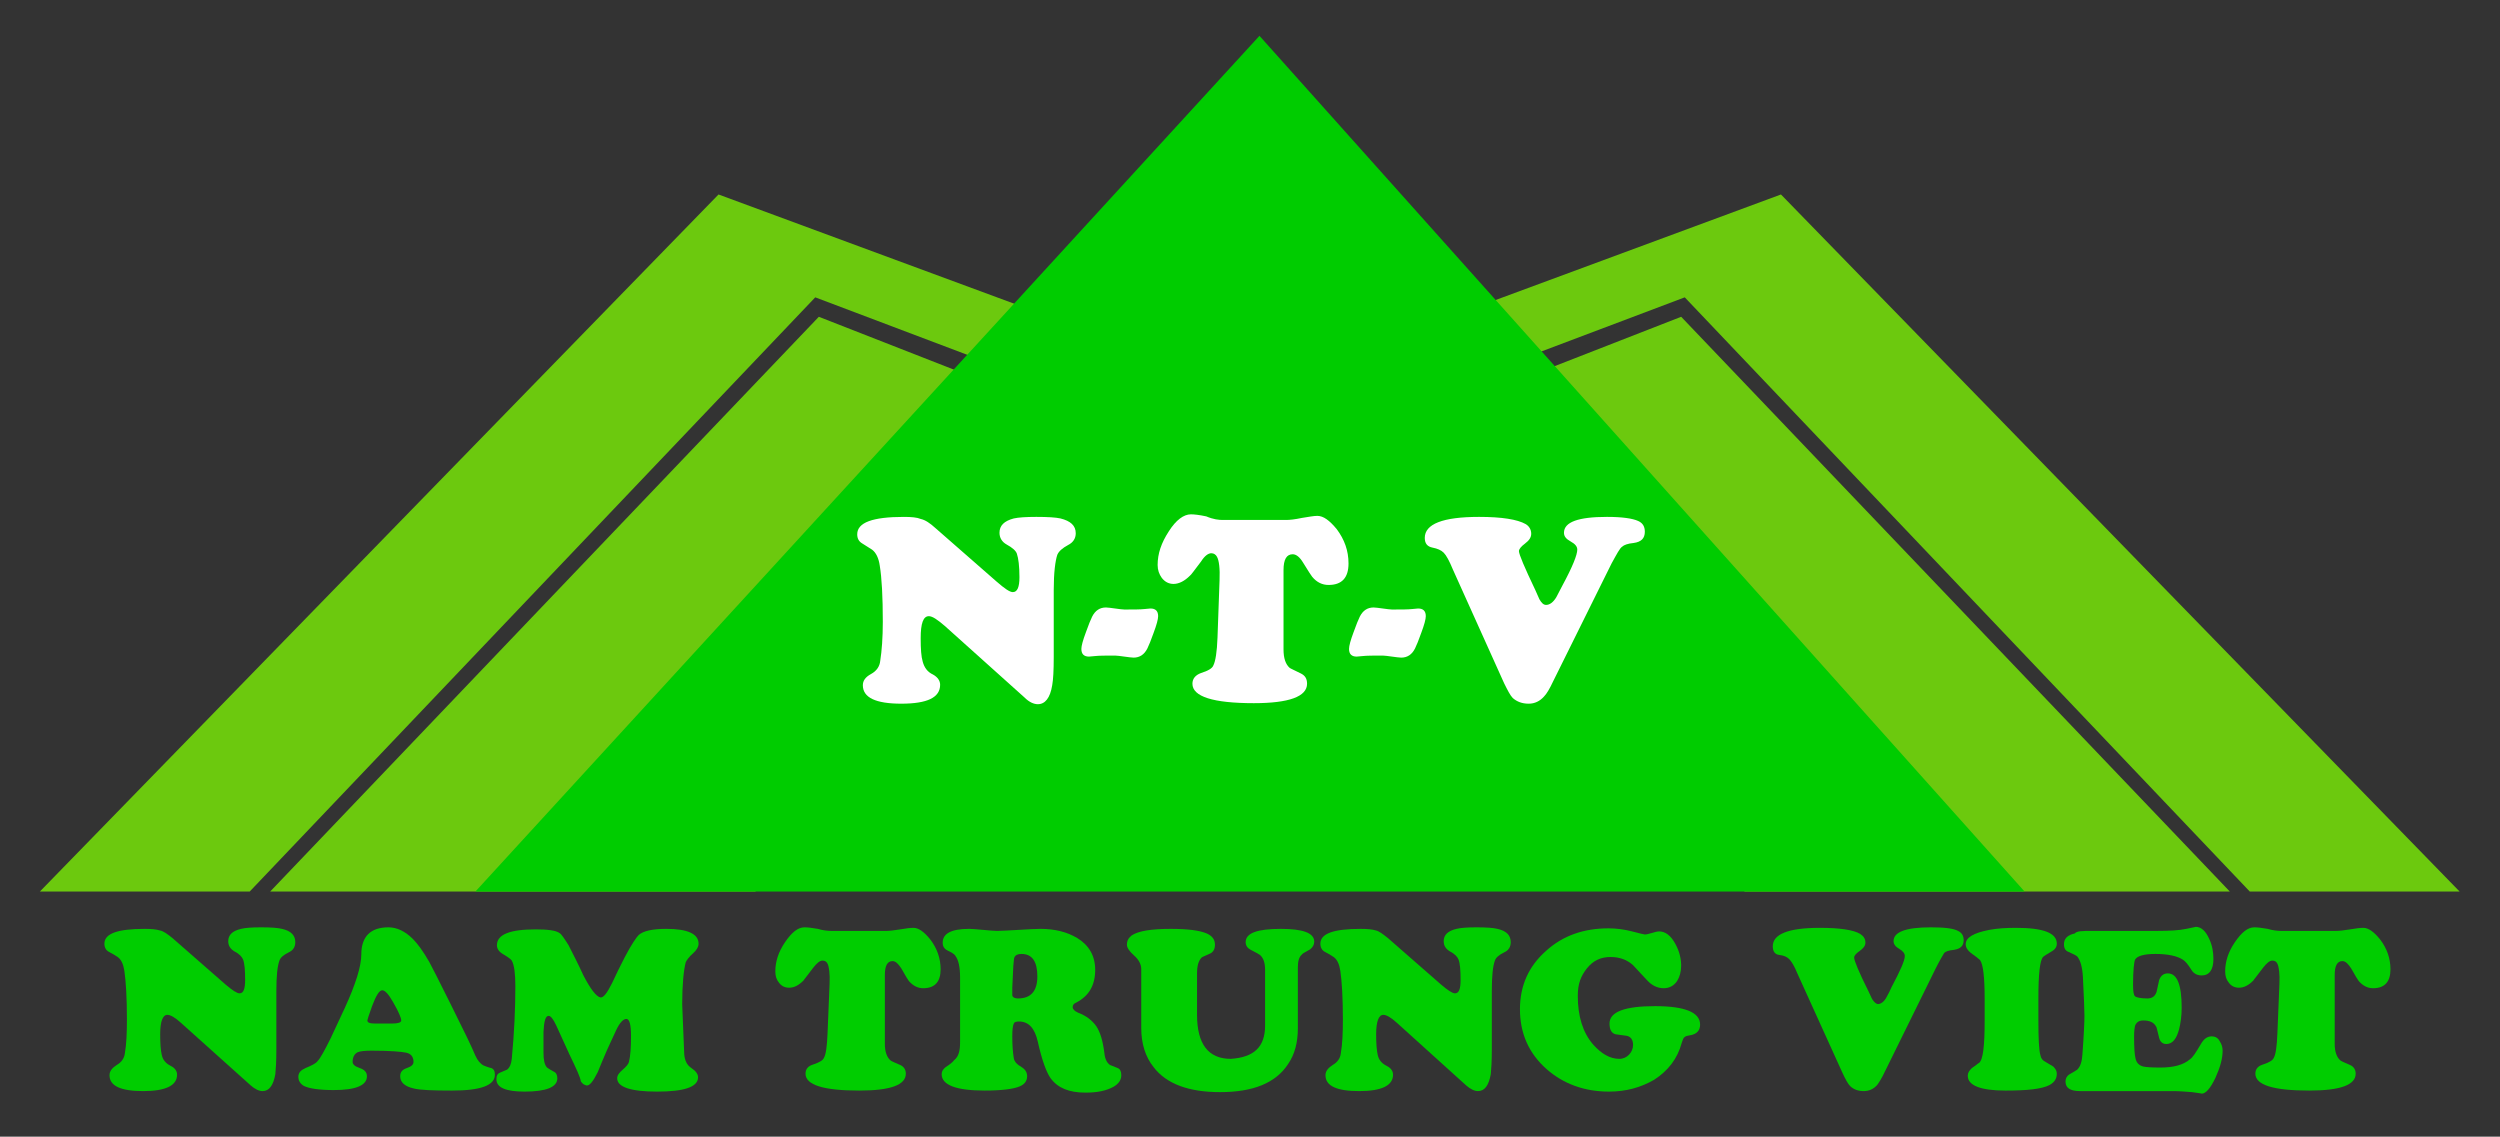
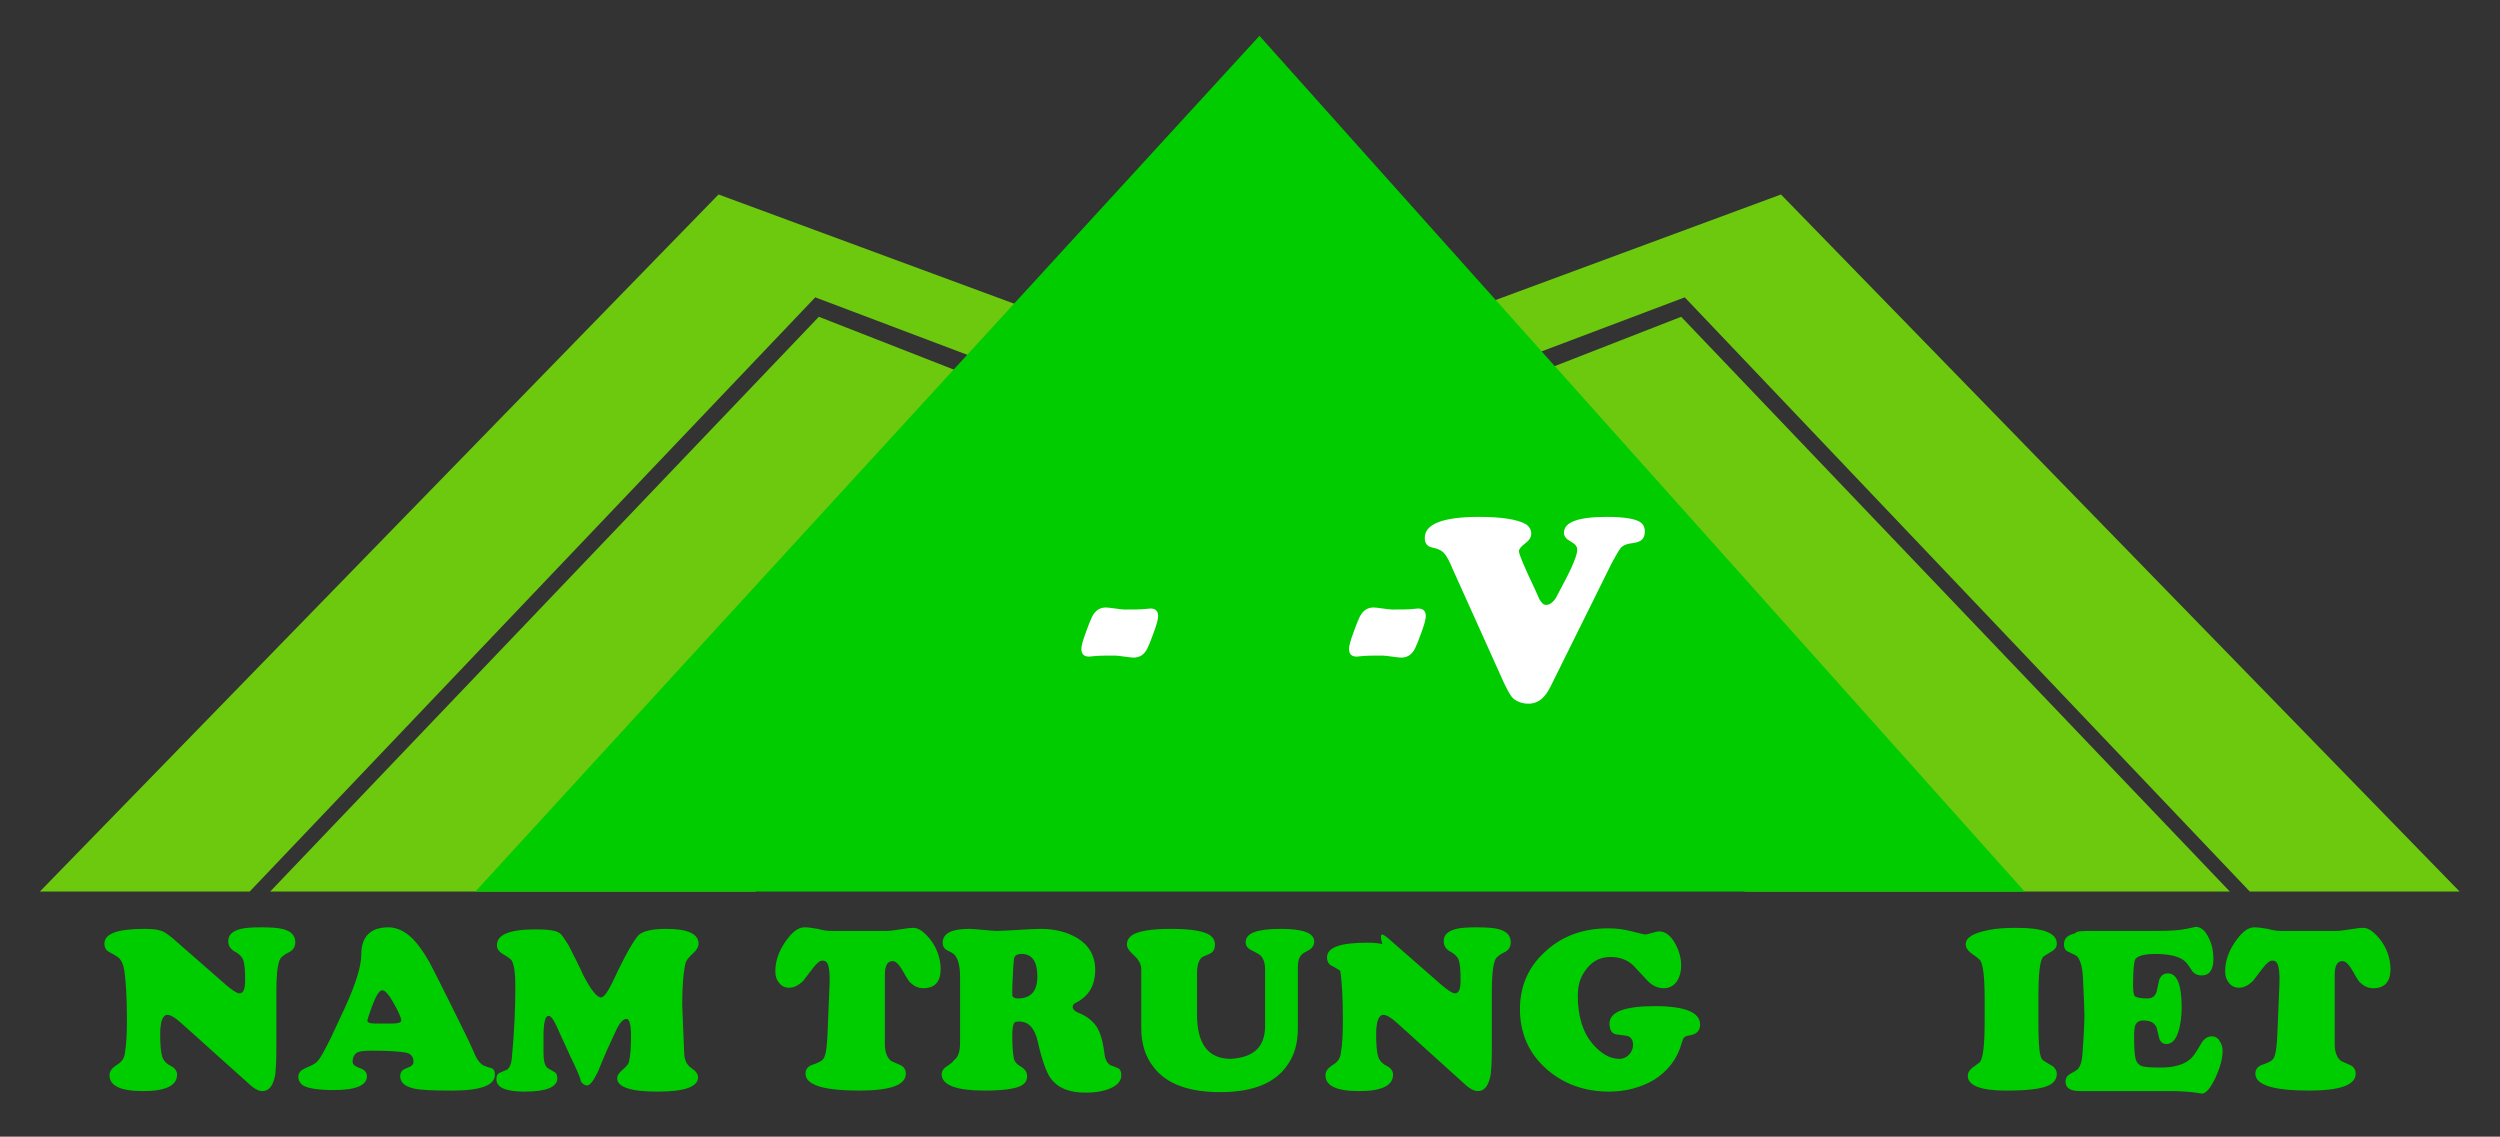
<svg xmlns="http://www.w3.org/2000/svg" version="1.1" id="Layer_1" x="0px" y="0px" viewBox="0 0 488.5 222.1" style="enable-background:new 0 0 488.5 222.1;" xml:space="preserve">
  <rect x="0" y="0" width="488.5" height="222.1" fill="#333333" stroke="none" />
  <style type="text/css">
	.st0{fill:#6CC90E;}
	.st1{fill:#00CC00;}
	.st2{enable-background:new    ;}
	.st3{fill:#00CD00;}
	.st4{fill:#FFFFFF;}
</style>
  <g>
    <g>
      <g>
        <polygon class="st0" points="480.6,174.2 439.6,174.2 329.2,58.1 264.3,82.6 260.4,70.4 348,38    " />
        <polygon class="st0" points="435.7,174.2 328.5,61.9 296.2,74.5 297.5,125.1 340.9,174.2 395,174.2    " />
      </g>
      <g>
        <polygon class="st0" points="7.8,174.2 48.8,174.2 159.3,58.1 224.1,82.6 228.1,70.4 140.4,38    " />
        <polygon class="st0" points="52.8,174.2 160,61.9 192.2,74.5 191,125.1 147.6,174.2 93.5,174.2    " />
      </g>
    </g>
    <polyline class="st1" points="246.1,7 92.9,174.2 395.6,174.2  " />
    <g>
      <g class="st2">
        <path class="st3" d="M33.7,183.3l10.4,9.1c1.3,1.1,2.2,1.7,2.7,1.7c0.8,0,1.1-0.9,1.1-2.6c0-1.9-0.1-3.2-0.4-4     c-0.2-0.5-0.7-1.1-1.7-1.6c-0.8-0.5-1.2-1.1-1.2-2c0-1.2,0.8-2,2.5-2.4c0.8-0.2,2.1-0.3,3.9-0.3c1.9,0,3.3,0.1,4.1,0.3     c1.8,0.4,2.6,1.3,2.6,2.6c0,0.9-0.4,1.6-1.3,2c-1,0.5-1.6,1-1.8,1.6c-0.4,1.1-0.6,3-0.6,6v11.4c0,2.3-0.1,3.8-0.2,4.8     c-0.4,2.2-1.2,3.3-2.5,3.3c-0.7,0-1.5-0.4-2.3-1.1l-13.6-12.2c-1.2-1.1-2.1-1.6-2.7-1.6c-0.9,0-1.4,1.3-1.4,3.8     c0,1.8,0.1,3.1,0.3,4c0.2,1,0.8,1.7,1.8,2.2c0.8,0.4,1.2,1,1.2,1.7c0,2.1-2.2,3.2-6.6,3.2c-4.4,0-6.6-1-6.6-3.1     c0-0.8,0.5-1.4,1.4-2c0.9-0.5,1.5-1.3,1.6-2.3c0.3-1.7,0.4-3.9,0.4-6.6c0-4.3-0.2-7.5-0.5-9.5c-0.2-1.3-0.6-2.2-1.3-2.7     c-0.6-0.4-1.1-0.7-1.7-1s-0.9-0.9-0.9-1.6c0-2,2.6-2.9,7.9-2.9c1.3,0,2.3,0.1,2.9,0.3C31.9,181.9,32.7,182.5,33.7,183.3z" />
        <path class="st3" d="M64.6,202.9l2.8-6c2.1-4.6,3.2-8.1,3.2-10.4c0-3.5,1.8-5.3,5.3-5.3c1.7,0,3.3,0.8,4.8,2.3     c0.9,0.9,2,2.4,3.2,4.5c0.4,0.7,1.8,3.5,4.2,8.3c2.5,5,4.1,8.3,4.8,10c0.4,0.9,1,1.6,1.6,1.9c0.5,0.2,1,0.4,1.5,0.5     c0.5,0.2,0.7,0.6,0.7,1.3c0,2.1-2.8,3.1-8.4,3.1c-3.8,0-6.2-0.1-7.4-0.4c-1.8-0.4-2.7-1.2-2.7-2.4c0-0.8,0.4-1.3,1.3-1.6     c0.9-0.3,1.3-0.7,1.3-1.2c0-1-0.5-1.6-1.4-1.8c-0.9-0.2-3.2-0.4-6.8-0.4c-1.3,0-2.2,0.1-2.7,0.3c-0.6,0.3-1,0.9-1,1.9     c0,0.5,0.5,0.9,1.4,1.2c0.9,0.3,1.4,0.8,1.4,1.6c0,1.8-2.2,2.7-6.5,2.7c-2.8,0-4.8-0.3-5.8-0.8c-0.7-0.4-1.1-1-1.1-1.8     c0-0.8,0.5-1.3,1.4-1.7c1.2-0.5,2-0.9,2.3-1.3C62.6,206.8,63.4,205.3,64.6,202.9z M73.3,200h3.3c1.2,0,1.8-0.2,1.8-0.6     c0-0.5-0.5-1.7-1.6-3.6c-0.9-1.6-1.6-2.3-2.1-2.3c-0.6,0-1.2,1-2,3.1c-0.6,1.7-0.9,2.6-0.9,2.7C71.7,199.8,72.2,200,73.3,200z" />
        <path class="st3" d="M111.3,206.1l-2.6-5.7c-0.6-1.3-1.1-1.9-1.5-1.9c-0.6,0-0.9,1-1,3.1c0-0.9,0,0.5,0,4.2     c0,1.3,0.2,2.3,0.7,2.8c0.1,0.1,0.6,0.4,1.3,0.8c0.5,0.2,0.7,0.7,0.7,1.3c0,1.7-2.1,2.6-6.4,2.6c-3.7,0-5.5-0.8-5.5-2.4     c0-0.7,0.2-1.1,0.7-1.3c0.5-0.2,0.9-0.4,1.4-0.6c0.5-0.4,0.8-1.1,0.9-2.1c0.5-5.2,0.7-9.9,0.7-14.2c0-2.4-0.2-4.1-0.7-5     c-0.1-0.2-0.6-0.6-1.6-1.2c-0.9-0.5-1.3-1.1-1.3-1.8c0-2.1,2.5-3.1,7.6-3.1c2.3,0,3.9,0.2,4.6,0.7c0.4,0.2,0.9,1,1.8,2.4     c1,2,2,3.9,2.9,5.9c1.4,2.7,2.5,4.1,3.3,4.3c0.6,0.1,1.3-0.8,2.3-2.8c0.8-1.7,1.6-3.4,2.5-5.1c1.3-2.5,2.3-3.9,2.7-4.3     c0.9-0.8,2.7-1.2,5.4-1.2c4.2,0,6.3,1,6.3,2.9c0,0.6-0.4,1.3-1.1,1.9c-0.8,0.7-1.2,1.3-1.4,1.7c-0.4,1.5-0.7,4.3-0.7,8.4     c0-0.6,0.1,2.6,0.4,9.6c0.1,1.2,0.5,2.1,1.4,2.7c0.9,0.6,1.3,1.2,1.3,1.8c0,1.9-2.7,2.8-8,2.8c-5.2,0-7.8-0.9-7.8-2.6     c0-0.6,0.4-1.1,1.1-1.7c0.7-0.6,1.1-1.1,1.2-1.5c0.3-1.2,0.4-2.9,0.4-5.1c0-2.2-0.3-3.3-0.9-3.3s-1.3,0.7-2,2.2     c-0.6,1.3-1.2,2.6-1.8,3.9c-0.6,1.4-1.2,2.8-1.8,4.3c-0.9,1.8-1.6,2.7-2.2,2.6c-0.4-0.1-0.8-0.3-1.1-0.8     C113.4,210.5,112.6,208.8,111.3,206.1z" />
        <path class="st3" d="M162.4,181.9h10.8c0.6,0,1.5-0.1,2.7-0.3c1.2-0.2,2-0.3,2.6-0.3c1,0,2.1,0.8,3.3,2.3c1.3,1.7,2,3.7,2,5.8     c0,2.4-1.1,3.7-3.4,3.7c-1.1,0-2-0.5-2.8-1.4c-0.1-0.1-0.6-0.9-1.5-2.5c-0.6-0.9-1.1-1.4-1.7-1.4c-1,0-1.5,0.9-1.5,2.7v13.5     c0,1.5,0.4,2.6,1.1,3.2c0.1,0.1,0.7,0.4,1.9,0.9c0.7,0.3,1.1,0.9,1.1,1.7c0,2.2-3,3.3-9.1,3.3c-7,0-10.5-1.1-10.5-3.3     c0-0.9,0.5-1.5,1.5-1.8c1.2-0.4,1.9-0.8,2.1-1.3c0.4-0.7,0.6-2.3,0.7-4.7l0.4-9.7c0.1-2-0.1-3.4-0.4-4c-0.2-0.4-0.5-0.6-1-0.6     c-0.5,0-1.1,0.5-1.8,1.4c-1.1,1.5-1.8,2.3-1.9,2.5c-0.9,0.9-1.8,1.4-2.8,1.4c-0.8,0-1.5-0.3-2-1c-0.5-0.6-0.7-1.3-0.7-2.2     c0-1.9,0.6-3.8,1.9-5.7c1.3-1.9,2.5-2.9,3.8-2.9c0.6,0,1.4,0.1,2.6,0.3C160.8,181.8,161.7,181.9,162.4,181.9z" />
        <path class="st3" d="M187.6,203.6V191c0-2-0.3-3.4-0.9-4.2c-0.2-0.4-0.8-0.7-1.6-1.1c-0.6-0.3-0.9-0.8-0.9-1.5     c0-1.8,1.7-2.7,5.2-2.7c0.6,0,1.5,0.1,2.7,0.2c1.2,0.1,2.1,0.2,2.7,0.2c0.9,0,2.4-0.1,4.2-0.2s3.3-0.2,4.3-0.2     c2.8,0,5.2,0.6,7.2,1.8c2.3,1.4,3.5,3.5,3.5,6.2c0,3-1.2,5.1-3.7,6.4c-0.5,0.2-0.7,0.5-0.7,0.9c0,0.4,0.4,0.8,1.1,1.1     c1.6,0.6,2.7,1.5,3.5,2.6c0.8,1.2,1.3,2.9,1.6,5.3c0.1,1.1,0.5,1.9,1.1,2.3c0.5,0.2,1,0.4,1.5,0.6c0.5,0.2,0.7,0.7,0.7,1.4     c0,0.9-0.5,1.7-1.6,2.3c-1.3,0.7-3,1.1-5.4,1.1c-3.2,0-5.4-0.9-6.8-2.8c-0.8-1.1-1.7-3.5-2.5-7.1c-0.6-2.7-1.8-4-3.7-4     c-0.5,0-0.9,0.1-1,0.4c-0.2,0.4-0.3,1.2-0.3,2.5c0,1.7,0.1,3.1,0.3,4.3c0.1,0.6,0.6,1.2,1.5,1.7c0.8,0.5,1.1,1.1,1.1,1.8     c0,0.9-0.5,1.6-1.5,2c-1.2,0.5-3.5,0.8-6.8,0.8c-5.6,0-8.4-1.1-8.4-3.2c0-0.6,0.3-1,0.8-1.4c0.8-0.5,1.4-1,1.6-1.3     C187.4,206.4,187.6,205.2,187.6,203.6z M198,188.8l-0.2,4.2c0,0.9,0,1.3,0,1.5c0.1,0.4,0.5,0.6,1.1,0.6c2.5,0,3.8-1.4,3.8-4.3     c0-2.9-1-4.4-3.1-4.4c-0.7,0-1.2,0.2-1.4,0.7C198.1,187.3,198.1,187.9,198,188.8z" />
        <path class="st3" d="M247.2,200.4v-10.9c0-1.3-0.3-2.3-1-2.9c-0.1-0.1-0.8-0.5-1.8-1c-0.6-0.3-1-0.8-1-1.5c0-1.8,2.3-2.6,6.9-2.6     c4.3,0,6.5,0.8,6.5,2.5c0,0.6-0.3,1.1-0.8,1.5c-1.1,0.6-1.6,0.9-1.6,1c-0.6,0.5-0.8,1.4-0.8,2.5v11.9c0,2.8-0.6,5.1-1.9,7     c-2.4,3.7-6.8,5.5-13.3,5.5c-6.1,0-10.5-1.6-13-4.9c-1.6-2-2.4-4.6-2.4-7.6c0-0.3,0-0.6,0-1c0-0.3,0-0.5,0-0.4v-10.1     c0-1-0.5-1.9-1.4-2.7c-0.9-0.8-1.4-1.5-1.4-2.1c0-0.8,0.3-1.3,0.9-1.8c1.3-0.9,3.9-1.3,7.7-1.3c3.3,0,5.6,0.3,7,0.9     c1.1,0.5,1.6,1.2,1.6,2.2c0,0.8-0.3,1.4-0.9,1.7c-1.1,0.5-1.6,0.7-1.7,0.8c-0.6,0.6-0.9,1.6-0.9,3.1v8.1c0,5.7,2.2,8.6,6.6,8.6     C245,206.6,247.2,204.6,247.2,200.4z" />
-         <path class="st3" d="M271.2,183.3l10.4,9.1c1.3,1.1,2.2,1.7,2.7,1.7c0.8,0,1.1-0.9,1.1-2.6c0-1.9-0.1-3.2-0.4-4     c-0.2-0.5-0.7-1.1-1.7-1.6c-0.8-0.5-1.2-1.1-1.2-2c0-1.2,0.8-2,2.5-2.4c0.8-0.2,2.1-0.3,3.9-0.3c1.9,0,3.3,0.1,4.1,0.3     c1.8,0.4,2.6,1.3,2.6,2.6c0,0.9-0.4,1.6-1.3,2c-1,0.5-1.6,1-1.8,1.6c-0.4,1.1-0.6,3-0.6,6v11.4c0,2.3-0.1,3.8-0.2,4.8     c-0.4,2.2-1.2,3.3-2.5,3.3c-0.7,0-1.5-0.4-2.3-1.1L273,199.9c-1.2-1.1-2.1-1.6-2.7-1.6c-0.9,0-1.4,1.3-1.4,3.8     c0,1.8,0.1,3.1,0.3,4c0.2,1,0.8,1.7,1.8,2.2c0.8,0.4,1.2,1,1.2,1.7c0,2.1-2.2,3.2-6.6,3.2c-4.4,0-6.6-1-6.6-3.1     c0-0.8,0.5-1.4,1.4-2c0.9-0.5,1.5-1.3,1.6-2.3c0.3-1.7,0.4-3.9,0.4-6.6c0-4.3-0.2-7.5-0.5-9.5c-0.2-1.3-0.6-2.2-1.3-2.7     c-0.6-0.4-1.1-0.7-1.7-1c-0.6-0.3-0.9-0.9-0.9-1.6c0-2,2.6-2.9,7.9-2.9c1.3,0,2.3,0.1,2.9,0.3     C269.4,181.9,270.2,182.5,271.2,183.3z" />
+         <path class="st3" d="M271.2,183.3l10.4,9.1c1.3,1.1,2.2,1.7,2.7,1.7c0.8,0,1.1-0.9,1.1-2.6c0-1.9-0.1-3.2-0.4-4     c-0.2-0.5-0.7-1.1-1.7-1.6c-0.8-0.5-1.2-1.1-1.2-2c0-1.2,0.8-2,2.5-2.4c0.8-0.2,2.1-0.3,3.9-0.3c1.9,0,3.3,0.1,4.1,0.3     c1.8,0.4,2.6,1.3,2.6,2.6c0,0.9-0.4,1.6-1.3,2c-1,0.5-1.6,1-1.8,1.6c-0.4,1.1-0.6,3-0.6,6v11.4c0,2.3-0.1,3.8-0.2,4.8     c-0.4,2.2-1.2,3.3-2.5,3.3c-0.7,0-1.5-0.4-2.3-1.1L273,199.9c-1.2-1.1-2.1-1.6-2.7-1.6c-0.9,0-1.4,1.3-1.4,3.8     c0,1.8,0.1,3.1,0.3,4c0.2,1,0.8,1.7,1.8,2.2c0.8,0.4,1.2,1,1.2,1.7c0,2.1-2.2,3.2-6.6,3.2c-4.4,0-6.6-1-6.6-3.1     c0-0.8,0.5-1.4,1.4-2c0.9-0.5,1.5-1.3,1.6-2.3c0.3-1.7,0.4-3.9,0.4-6.6c0-4.3-0.2-7.5-0.5-9.5c-0.6-0.4-1.1-0.7-1.7-1c-0.6-0.3-0.9-0.9-0.9-1.6c0-2,2.6-2.9,7.9-2.9c1.3,0,2.3,0.1,2.9,0.3     C269.4,181.9,270.2,182.5,271.2,183.3z" />
        <path class="st3" d="M308.3,194.6c0,4,1,7.2,3,9.5c1.6,1.8,3.3,2.8,5.1,2.8c0.8,0,1.4-0.3,1.9-0.8c0.5-0.5,0.8-1.2,0.8-1.9     c0-1-0.4-1.6-1.2-1.8c-0.7-0.1-1.5-0.2-2.2-0.3c-0.8-0.2-1.2-0.9-1.2-2.1c0-2.3,3-3.4,8.9-3.4c5.8,0,8.8,1.2,8.8,3.6     c0,1.2-0.7,1.9-2,2.1c-0.6,0.1-0.9,0.2-1.1,0.4c-0.2,0.2-0.3,0.5-0.5,1.1c-0.8,3-2.6,5.4-5.4,7.2c-2.6,1.5-5.5,2.3-8.8,2.3     c-4.8,0-8.9-1.5-12.2-4.4c-3.5-3.1-5.2-7-5.2-11.7c0-4.6,1.7-8.4,5.1-11.4c3.3-3,7.4-4.4,12.2-4.4c1.5,0,3.1,0.2,4.6,0.6     c1.5,0.4,2.4,0.6,2.5,0.6c0.3,0,0.7-0.1,1.4-0.3c0.6-0.2,1.1-0.3,1.4-0.3c1.2,0,2.3,0.8,3.2,2.5c0.8,1.5,1.1,2.9,1.1,4.2     c0,1.2-0.3,2.2-0.8,3c-0.6,0.9-1.5,1.4-2.6,1.4c-1.2,0-2.3-0.5-3.3-1.6c-0.9-1-1.8-1.9-2.7-2.9c-1.2-1.1-2.7-1.6-4.4-1.6     c-1.9,0-3.4,0.7-4.6,2.2S308.3,192.2,308.3,194.6z" />
-         <path class="st3" d="M378.2,189.3l-9.9,20.1c-0.6,1.3-1.2,2.2-1.5,2.6c-0.7,0.8-1.6,1.2-2.6,1.2c-1.1,0-2-0.3-2.7-1     c-0.4-0.4-0.9-1.3-1.5-2.6l-8.8-19.4c-0.6-1.5-1.2-2.4-1.6-2.8c-0.4-0.4-1-0.7-1.9-0.8c-0.9-0.1-1.3-0.7-1.3-1.7     c0-2.4,3.1-3.6,9.2-3.6c3.9,0,6.6,0.4,7.9,1.2c0.6,0.4,1,0.9,1,1.7c0,0.6-0.4,1.1-1.1,1.6c-0.7,0.5-1.1,0.9-1.1,1.3     c0,0.6,0.9,2.8,2.8,6.6c0.2,0.5,0.5,1,0.7,1.5c0.4,0.6,0.7,0.9,1.1,1c0.6,0,1.2-0.4,1.7-1.3c0.4-0.7,0.7-1.3,1-2     c1.7-3.2,2.6-5.2,2.6-6.1c0-0.5-0.4-1-1.1-1.4c-0.7-0.4-1.1-0.9-1.1-1.5c0-1.8,2.4-2.7,7.3-2.7c2.6,0,4.4,0.2,5.3,0.7     c0.8,0.4,1.1,1,1.1,1.8c0,1.1-0.6,1.7-1.9,1.9c-1,0.1-1.6,0.3-1.9,0.6C379.6,186.7,379,187.7,378.2,189.3z" />
        <path class="st3" d="M387.8,199.5v-4.4c0-4.2-0.3-6.7-0.9-7.5c-0.2-0.2-0.8-0.7-1.8-1.4c-0.6-0.5-1-1-1-1.7     c0-1.3,1.5-2.2,4.6-2.8c1.6-0.3,3.3-0.4,5.2-0.4c5.4,0,8,1,8,3.1c0,0.6-0.3,1.1-1,1.5c-1,0.6-1.5,0.9-1.7,1.1     c-0.6,0.7-0.9,3.3-0.9,8v4.4c0,3.5,0.1,5.8,0.4,6.8c0.1,0.6,0.4,1,1,1.3c0.5,0.3,1,0.6,1.5,0.9c0.4,0.4,0.7,0.8,0.7,1.4     c0,1-0.5,1.7-1.4,2.2c-1.5,0.8-4.4,1.1-8.6,1.1c-4.9,0-7.4-1-7.4-2.9c0-0.6,0.3-1,0.8-1.5c0.9-0.6,1.3-1,1.4-1     C387.5,207.1,387.8,204.3,387.8,199.5z" />
        <path class="st3" d="M408.8,181.9h12.7c2.4,0,4.3-0.1,5.7-0.4c1.4-0.3,2-0.4,1.8-0.4c1.1,0,2,0.8,2.7,2.4     c0.6,1.3,0.8,2.6,0.8,3.9c0,2.1-0.8,3.2-2.3,3.2c-0.9,0-1.6-0.4-2-1.1c-0.7-1.1-1.2-1.7-1.7-2c-1.1-0.7-2.9-1.1-5.3-1.1     c-2.3,0-3.6,0.4-4,1.1c-0.2,0.4-0.4,2.1-0.4,4.9c0,1.3,0.1,2,0.4,2.3c0.3,0.2,1.1,0.4,2.4,0.4c0.9,0,1.5-0.4,1.8-1.3     c0.2-0.8,0.3-1.5,0.5-2.3c0.3-0.8,0.8-1.3,1.7-1.3c1.8,0,2.7,2.2,2.7,6.7c0,1.6-0.2,3-0.5,4.2c-0.5,1.9-1.3,2.9-2.5,2.9     c-0.7,0-1.2-0.4-1.4-1.2c-0.4-1.5-0.5-2.2-0.6-2.2c-0.4-0.8-1.2-1.2-2.5-1.2c-0.8,0-1.3,0.3-1.6,1c-0.1,0.4-0.2,1.1-0.2,2.1     c0,2.2,0.1,3.7,0.3,4.4c0.2,0.8,0.7,1.3,1.5,1.5c0.4,0.1,1.5,0.2,3.3,0.2c2.6,0,4.5-0.5,5.8-1.6c0.6-0.4,1.2-1.4,2.1-2.9     c0.6-1.1,1.3-1.6,2.2-1.6c0.6,0,1.2,0.3,1.5,0.9c0.4,0.6,0.6,1.2,0.6,1.9c0,1.6-0.5,3.3-1.4,5.3c-1,2.1-1.9,3.1-2.7,3.1     c0.2,0-0.4-0.1-1.9-0.3c-1.3-0.1-2.5-0.2-3.7-0.2h-18.1c-2,0-2.9-0.6-2.9-1.9c0-0.6,0.3-1.1,0.8-1.4c0.9-0.5,1.4-0.8,1.5-0.9     c0.6-0.6,0.9-1.5,1-2.9c0.3-4,0.4-6.6,0.4-7.6c0-1.1-0.1-3.6-0.3-7.6c-0.1-1.9-0.5-3.3-1.1-4c-0.2-0.2-0.8-0.5-1.7-0.9     c-0.6-0.2-0.9-0.7-0.9-1.5c0-1.1,0.7-1.8,2.1-2.1C405.8,181.9,406.9,181.9,408.8,181.9z" />
        <path class="st3" d="M445.7,181.9h10.8c0.6,0,1.5-0.1,2.7-0.3c1.2-0.2,2-0.3,2.6-0.3c1,0,2.1,0.8,3.3,2.3c1.3,1.7,2,3.7,2,5.8     c0,2.4-1.1,3.7-3.4,3.7c-1.1,0-2-0.5-2.8-1.4c-0.1-0.1-0.6-0.9-1.5-2.5c-0.6-0.9-1.1-1.4-1.7-1.4c-1,0-1.5,0.9-1.5,2.7v13.5     c0,1.5,0.4,2.6,1.1,3.2c0.1,0.1,0.7,0.4,1.9,0.9c0.7,0.3,1.1,0.9,1.1,1.7c0,2.2-3,3.3-9.1,3.3c-7,0-10.5-1.1-10.5-3.3     c0-0.9,0.5-1.5,1.5-1.8c1.2-0.4,1.9-0.8,2.1-1.3c0.4-0.7,0.6-2.3,0.7-4.7l0.4-9.7c0.1-2-0.1-3.4-0.4-4c-0.2-0.4-0.5-0.6-1-0.6     c-0.5,0-1.1,0.5-1.8,1.4c-1.1,1.5-1.8,2.3-1.9,2.5c-0.9,0.9-1.8,1.4-2.8,1.4c-0.8,0-1.5-0.3-2-1c-0.5-0.6-0.7-1.3-0.7-2.2     c0-1.9,0.6-3.8,1.9-5.7c1.3-1.9,2.5-2.9,3.8-2.9c0.6,0,1.4,0.1,2.6,0.3C444.1,181.8,445,181.9,445.7,181.9z" />
      </g>
    </g>
    <g>
      <g class="st2">
-         <path class="st4" d="M182.8,103.2l12,10.5c1.5,1.3,2.5,2,3.1,2c0.9,0,1.3-1,1.3-2.9c0-2.2-0.2-3.7-0.5-4.6     c-0.2-0.6-0.9-1.2-2-1.8c-0.9-0.5-1.4-1.3-1.4-2.3c0-1.4,0.9-2.3,2.8-2.8c0.9-0.2,2.4-0.3,4.4-0.3c2.2,0,3.8,0.1,4.7,0.3     c2,0.5,3,1.4,3,2.9c0,1-0.5,1.8-1.5,2.3c-1.1,0.6-1.8,1.2-2.1,1.9c-0.4,1.2-0.7,3.5-0.7,6.9v13.1c0,2.6-0.1,4.4-0.3,5.5     c-0.4,2.5-1.4,3.7-2.8,3.7c-0.8,0-1.7-0.4-2.6-1.3l-15.6-14c-1.4-1.2-2.4-1.9-3.1-1.9c-1.1,0-1.6,1.4-1.6,4.3     c0,2.1,0.1,3.6,0.4,4.6c0.3,1.1,0.9,2,2,2.5c0.9,0.5,1.4,1.2,1.4,2c0,2.5-2.5,3.7-7.6,3.7c-5,0-7.5-1.2-7.5-3.6     c0-0.9,0.5-1.6,1.6-2.2s1.7-1.5,1.8-2.6c0.3-1.9,0.5-4.5,0.5-7.6c0-4.9-0.2-8.6-0.6-11c-0.2-1.4-0.7-2.5-1.5-3.1     c-0.6-0.4-1.3-0.8-1.9-1.2c-0.7-0.4-1-1-1-1.8c0-2.3,3-3.4,9.1-3.4c1.5,0,2.6,0.1,3.3,0.4C180.8,101.6,181.7,102.2,182.8,103.2z" />
        <path class="st4" d="M224.2,126.7c-0.6,1.2-1.5,1.8-2.7,1.8c-0.4,0-1-0.1-1.8-0.2c-0.8-0.1-1.4-0.2-1.8-0.2c-1.8,0-3.1,0-4,0.1     c-0.9,0.1-1.3,0.1-1.1,0.1c-1,0-1.5-0.5-1.5-1.5c0-0.6,0.3-1.7,0.9-3.3c0.5-1.4,0.9-2.4,1.2-3c0.6-1.2,1.5-1.8,2.7-1.8     c0.4,0,1,0.1,1.8,0.2c0.8,0.1,1.4,0.2,1.8,0.2c1.8,0,3.1,0,4-0.1c0.9-0.1,1.3-0.1,1.1-0.1c1,0,1.5,0.5,1.5,1.5     c0,0.6-0.3,1.7-0.9,3.3C224.9,125.1,224.5,126.1,224.2,126.7z" />
-         <path class="st4" d="M238.9,101.6h12.4c0.7,0,1.7-0.1,3.1-0.4c1.3-0.2,2.3-0.4,3-0.4c1.2,0,2.4,0.9,3.8,2.6     c1.5,2,2.3,4.2,2.3,6.7c0,2.8-1.3,4.2-3.9,4.2c-1.2,0-2.3-0.5-3.2-1.6c-0.1-0.1-0.7-1-1.8-2.8c-0.6-1-1.3-1.6-2-1.6     c-1.2,0-1.8,1-1.8,3.1v15.5c0,1.7,0.4,2.9,1.2,3.6c0.1,0.1,0.8,0.4,2.2,1.1c0.8,0.4,1.2,1,1.2,2c0,2.5-3.5,3.8-10.4,3.8     c-8,0-12-1.3-12-3.8c0-1,0.6-1.7,1.7-2.1c1.3-0.4,2.2-0.9,2.4-1.5c0.4-0.8,0.7-2.6,0.8-5.4l0.4-11.2c0.1-2.3-0.1-3.9-0.5-4.6     c-0.2-0.4-0.6-0.7-1.1-0.7c-0.6,0-1.3,0.5-2,1.6c-1.3,1.7-2,2.7-2.2,2.8c-1,1-2.1,1.6-3.2,1.6c-0.9,0-1.7-0.4-2.3-1.2     c-0.5-0.7-0.8-1.5-0.8-2.5c0-2.2,0.7-4.3,2.2-6.6c1.4-2.2,2.9-3.3,4.3-3.3c0.6,0,1.6,0.1,3,0.4     C237.1,101.5,238.2,101.6,238.9,101.6z" />
        <path class="st4" d="M276.5,126.7c-0.6,1.2-1.5,1.8-2.7,1.8c-0.4,0-1-0.1-1.8-0.2s-1.4-0.2-1.8-0.2c-1.8,0-3.1,0-4,0.1     c-0.9,0.1-1.3,0.1-1.1,0.1c-1,0-1.5-0.5-1.5-1.5c0-0.6,0.3-1.7,0.9-3.3c0.5-1.4,0.9-2.4,1.2-3c0.6-1.2,1.5-1.8,2.7-1.8     c0.4,0,1,0.1,1.8,0.2c0.8,0.1,1.4,0.2,1.8,0.2c1.8,0,3.1,0,4-0.1c0.9-0.1,1.3-0.1,1.1-0.1c1,0,1.5,0.5,1.5,1.5     c0,0.6-0.3,1.7-0.9,3.3C277.2,125.1,276.8,126.1,276.5,126.7z" />
        <path class="st4" d="M314.9,110.1l-11.4,23c-0.7,1.5-1.3,2.5-1.8,3c-0.8,0.9-1.8,1.4-3,1.4c-1.3,0-2.3-0.4-3.1-1.1     c-0.5-0.5-1-1.5-1.7-2.9l-10-22.2c-0.7-1.7-1.3-2.8-1.8-3.3c-0.5-0.5-1.2-0.8-2.2-1c-1-0.2-1.5-0.8-1.5-1.9     c0-2.7,3.5-4.1,10.6-4.1c4.5,0,7.5,0.5,9.1,1.4c0.7,0.4,1.1,1.1,1.1,1.9c0,0.7-0.4,1.3-1.2,1.9c-0.8,0.6-1.2,1.1-1.2,1.5     c0,0.6,1.1,3.2,3.2,7.6c0.3,0.6,0.5,1.2,0.8,1.8c0.4,0.7,0.8,1.1,1.3,1.1c0.7,0,1.4-0.5,2-1.5c0.4-0.8,0.8-1.5,1.2-2.3     c2-3.7,2.9-6,2.9-7c0-0.6-0.4-1.1-1.3-1.6c-0.9-0.5-1.3-1-1.3-1.7c0-2.1,2.8-3.1,8.4-3.1c3,0,5,0.3,6.1,0.8     c0.9,0.4,1.3,1.1,1.3,2.1c0,1.3-0.7,2-2.2,2.2c-1.1,0.1-1.9,0.4-2.2,0.7C316.5,107.1,315.9,108.3,314.9,110.1z" />
      </g>
    </g>
  </g>
</svg>